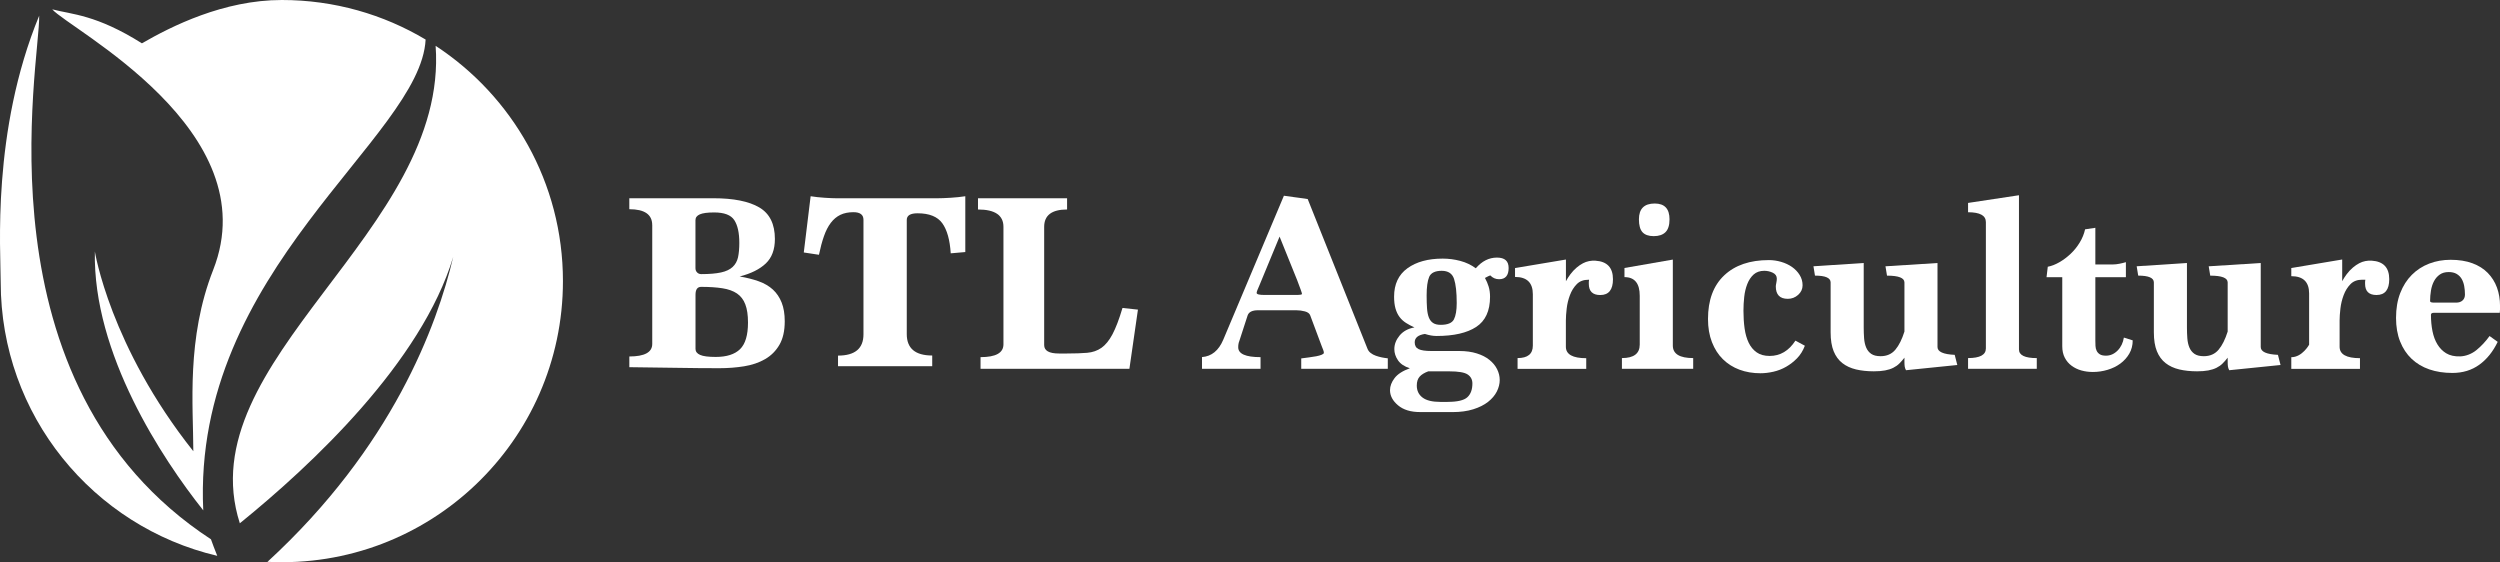
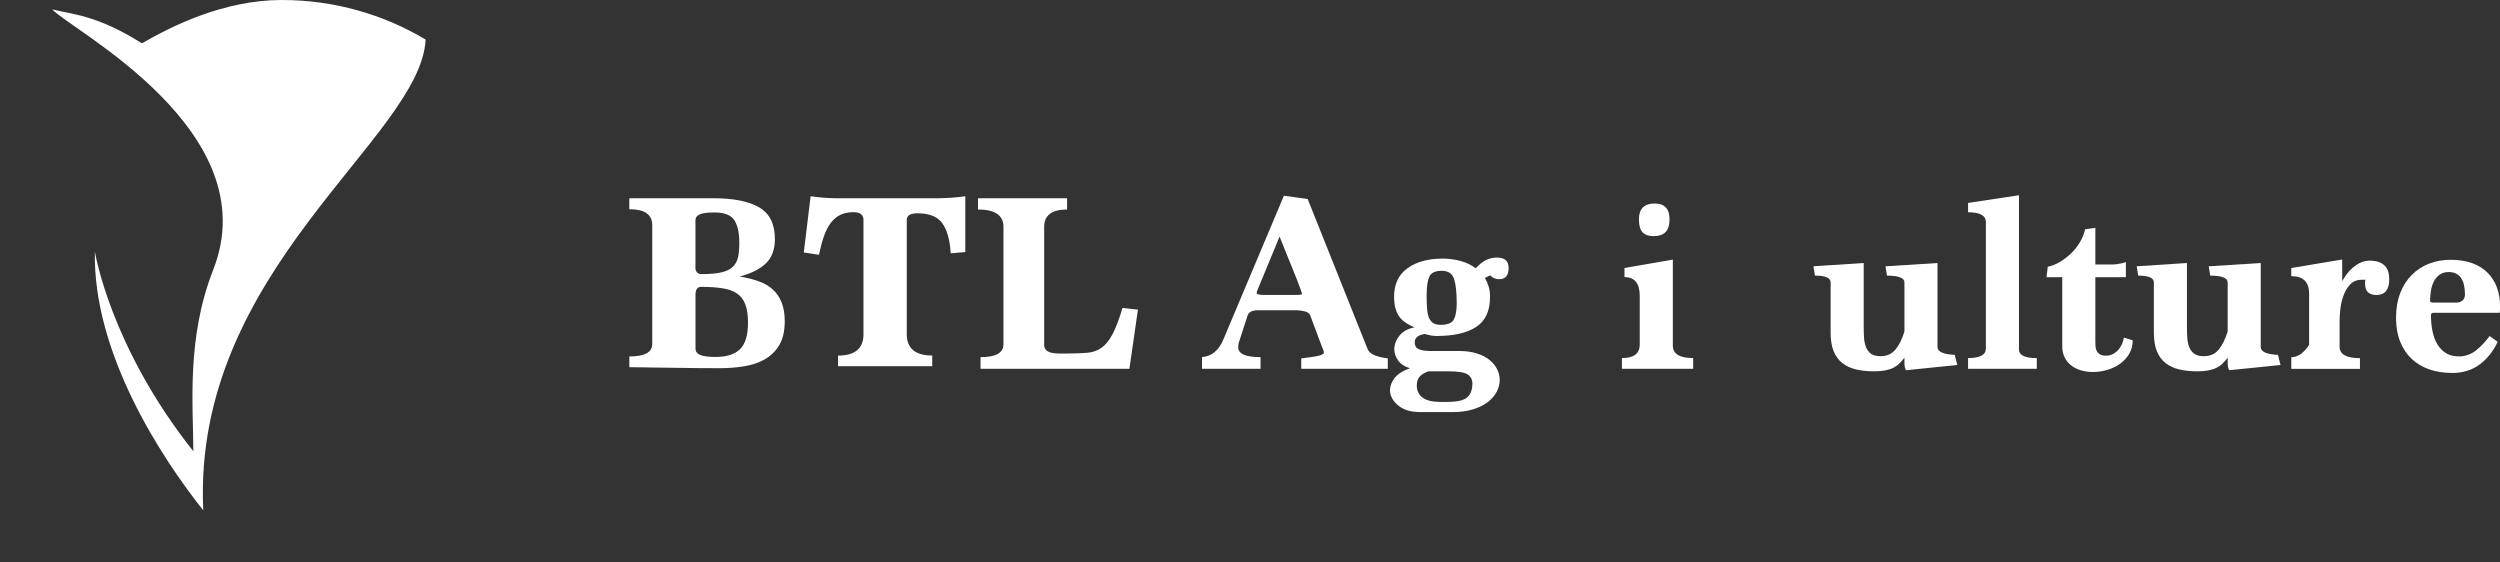
<svg xmlns="http://www.w3.org/2000/svg" id="Layer_2" viewBox="0 0 982.26 220.89">
  <rect x="0" y="0" width="982.26" height="220.89" fill="#333333" stroke="none" />
  <defs>
    <style>
      .cls-1 {
        fill: #fff;
      }
    </style>
  </defs>
  <g id="Layer_2-2" data-name="Layer_2">
-     <path class="cls-1" d="M82.9,211.9C-10.21,151.01,15.78,24.37,15.4,6.15-3.34,51.68.28,98.62.28,110.9c0,52.29,36.35,96.03,85.08,107.49-.79-1.91-2.12-5.47-2.47-6.49h.01Z" />
-     <path class="cls-1" d="M171.16,18.01c5.23,72.94-97.49,123.53-76.93,187.59,28.32-22.95,71.38-63.27,83.84-104.67-6.33,26.99-23.99,74.82-72.99,119.82,63.47,3.19,116.1-47.37,116.1-110.31,0-38.69-19.91-72.71-50.03-92.44h0Z" />
    <path class="cls-1" d="M110.73,0c-22.91,0-43.44,10.36-54.97,17.02C37.77,5.7,28.26,5.7,20.53,3.67c6.75,7.79,84.78,47.56,63.24,102.35-10.6,26.98-7.83,53.5-7.81,71.27-32.78-41.24-38.69-78.49-38.69-78.49-.82,40.17,26.4,81.32,42.59,101.72-4.48-94.5,85.39-146.18,87.37-184.98C150.7,5.68,131.38,0,110.73,0Z" />
    <path class="cls-1" d="M256.26,88.42c0-4.15-3-6.22-9-6.22v-4.31h33c7.94,0,13.95,1.2,18.05,3.6,4.1,2.4,6.15,6.54,6.15,12.42,0,4.14-1.19,7.34-3.58,9.61-2.39,2.27-5.81,3.97-10.26,5.11,2.77.47,5.27,1.1,7.5,1.9s4.08,1.89,5.56,3.25c1.48,1.37,2.63,3.07,3.44,5.11.81,2.04,1.21,4.49,1.21,7.36,0,3.74-.69,6.81-2.08,9.21-1.39,2.4-3.28,4.29-5.66,5.66-2.39,1.37-5.13,2.3-8.23,2.8s-6.36.75-9.77.75c-5.48,0-11.08-.05-16.79-.15-5.71-.1-11.89-.18-18.53-.25v-4.21c6,0,9-1.64,9-4.91v-46.75ZM273.26,105.49c0,1.22.99,2.21,2.21,2.21,3.23,0,5.83-.22,7.81-.65,1.98-.43,3.51-1.16,4.58-2.16,1.07-1,1.78-2.28,2.12-3.82.33-1.54.5-3.42.5-5.63,0-3.96-.66-6.94-1.97-8.95-1.31-2.01-3.94-3.02-7.91-3.02-2.62,0-4.5.25-5.64.75-1.14.5-1.71,1.26-1.71,2.26v19ZM273.26,137.04c0,1.07.6,1.87,1.81,2.4,1.21.54,3.25.8,6.14.8,4.29,0,7.48-1.02,9.56-3.05,2.08-2.04,3.12-5.52,3.12-10.46,0-2.94-.35-5.32-1.06-7.16-.7-1.84-1.79-3.25-3.27-4.26-1.48-1-3.39-1.69-5.73-2.05-2.35-.37-5.13-.55-8.35-.55-1.48,0-2.21,1.04-2.21,3.1v21.23Z" />
    <path class="cls-1" d="M329.26,143.9v-4.18c6.67,0,10-2.79,10-8.36v-45c0-1.99-1.31-2.99-3.94-2.99-1.99,0-3.7.35-5.14,1.04-1.44.7-2.69,1.74-3.75,3.14-1.06,1.39-1.96,3.14-2.69,5.23-.74,2.09-1.39,4.53-1.97,7.32l-5.96-.9,2.69-22.1c1.67.27,3.49.47,5.48.6,1.99.13,3.56.2,4.71.2h39.52c1.45,0,3.22-.07,5.33-.2,2.11-.13,4.01-.33,5.73-.6v21.93l-5.73.5c-.33-5.27-1.43-9.21-3.31-11.82-1.88-2.6-5.12-3.91-9.72-3.91-2.83,0-4.24.87-4.24,2.6v44.87c0,5.61,3.33,8.41,10,8.41v4.21h-37Z" />
    <path class="cls-1" d="M385.26,144.9v-4.58c6,0,9-1.67,9-5.02v-46.18c0-4.54-3.33-6.81-10-6.81v-4.41h35v4.41c-6,0-9,2.27-9,6.82v46.45c0,2.21,1.93,3.31,5.8,3.31h3.21c3.07,0,5.69-.09,7.85-.27,2.16-.18,4.05-.84,5.65-1.96,1.6-1.13,3.05-2.91,4.34-5.35,1.29-2.44,2.6-5.87,3.92-10.31l6.07.65-3.35,23.24h-58.5Z" />
    <path class="cls-1" d="M511.26,144.9v-4.08c.96-.13,1.98-.27,3.05-.4,1.07-.13,2.03-.28,2.89-.45.86-.17,1.57-.36,2.12-.6.55-.23.83-.48.83-.75,0-.33-.09-.71-.26-1.14-.17-.43-.36-.91-.57-1.44l-4.54-12.15c-.28-.73-.96-1.24-2.06-1.54-1.1-.3-2.24-.45-3.41-.45h-15.07c-2.2,0-3.55.67-4.03,1.99l-3.3,10.16c-.14.33-.24.7-.31,1.1-.07.4-.1.83-.1,1.29,0,2.59,2.92,3.88,8.77,3.88v4.58h-23v-4.61c3.75-.27,6.54-2.54,8.35-6.81l23.83-56.58,9.35,1.3,23.43,58.68c.27.74.7,1.34,1.31,1.8.6.47,1.29.84,2.06,1.1.77.27,1.56.49,2.36.65.81.17,1.57.28,2.31.35v4.11h-34ZM502.75,92.96l-7.91,19.13c-.74,1.6-1.1,2.6-1.1,3,0,.54,1.03.8,3.1.8h12.32c1.6,0,2.4-.13,2.4-.4,0-.33-.64-2.14-1.9-5.41l-6.91-17.12Z" />
    <path class="cls-1" d="M557.94,161.9c-3.67,0-6.55-.88-8.65-2.65-2.1-1.77-3.15-3.75-3.15-5.95,0-1.6.6-3.18,1.8-4.75,1.2-1.57,3.2-2.85,6-3.85-2.13-.67-3.68-1.71-4.65-3.11-.97-1.41-1.45-2.88-1.45-4.42,0-1.88.68-3.65,2.05-5.32,1.37-1.67,3.32-2.75,5.85-3.21-1.2-.53-2.3-1.11-3.3-1.75-1-.63-1.85-1.41-2.55-2.34s-1.23-2.05-1.6-3.34c-.37-1.3-.55-2.84-.55-4.64,0-4.92,1.75-8.64,5.25-11.17,3.5-2.53,8.12-3.79,13.85-3.79,2.33,0,4.63.3,6.9.9,2.27.6,4.3,1.57,6.1,2.9,2.4-2.8,5.17-4.2,8.3-4.2s4.6,1.37,4.6,4.1c0,2.93-1.25,4.4-3.75,4.4-1.35,0-2.5-.5-3.45-1.5-.4.13-.79.3-1.15.5-.37.2-.68.37-.95.5.6,1.07,1.08,2.2,1.45,3.4.37,1.2.55,2.53.55,4,0,5.53-1.82,9.48-5.45,11.85-3.63,2.37-8.82,3.55-15.55,3.55-.73,0-1.47-.07-2.2-.2-.73-.13-1.53-.33-2.4-.6-2.67.4-4,1.5-4,3.3,0,1.27.5,2.15,1.5,2.65,1,.5,2.67.75,5,.75h11c2.6,0,4.9.32,6.9.95,2,.63,3.66,1.48,4.97,2.55,1.32,1.07,2.32,2.28,3,3.65.68,1.37,1.03,2.78,1.03,4.25s-.38,3.05-1.15,4.55c-.77,1.5-1.92,2.85-3.45,4.05-1.53,1.2-3.47,2.17-5.8,2.9-2.33.73-5.04,1.1-8.1,1.1h-12.8ZM568.77,157.9c3.83,0,6.41-.6,7.74-1.81,1.33-1.21,2-3.02,2-5.43,0-1.52-.62-2.69-1.85-3.52-1.23-.83-3.66-1.24-7.28-1.24h-8.21c-1.5.55-2.63,1.24-3.38,2.07-.75.83-1.13,2-1.13,3.52,0,2,.75,3.57,2.26,4.71,1.5,1.14,3.83,1.71,6.97,1.71h2.87ZM566.04,127.63c2.74,0,4.47-.71,5.21-2.14.73-1.43,1.1-3.57,1.1-6.43,0-4.19-.35-7.34-1.05-9.47-.7-2.13-2.32-3.19-4.86-3.19s-4.24.8-4.91,2.39c-.67,1.6-1,4.02-1,7.28,0,1.93.05,3.6.15,5.03.1,1.43.33,2.62.7,3.59.37.96.92,1.7,1.65,2.19.73.5,1.74.75,3,.75Z" />
-     <path class="cls-1" d="M596.26,144.9v-4.21c4,0,6-1.63,6-4.91v-20.18c0-4.52-2.33-6.79-7-6.79v-3.49l20-3.35v8.53c.46-.87,1.04-1.79,1.76-2.75.72-.97,1.55-1.85,2.49-2.65.78-.66,1.6-1.22,2.46-1.67,1.5-.79,3.21-1.11,4.89-1,4.58.29,6.88,2.71,6.88,7.28,0,4.14-1.66,6.21-4.99,6.21-3,0-4.5-1.47-4.5-4.41v-.75c0-.3.03-.58.1-.85h-.25c-1.92,0-3.45.58-4.59,1.75-1.14,1.16-2.03,2.59-2.67,4.29-.64,1.69-1.07,3.46-1.28,5.29-.21,1.83-.32,3.37-.32,4.64v10.37c0,2.99,2.67,4.49,8,4.49v4.19h-27Z" />
    <path class="cls-1" d="M637.26,144.9v-4.21c4.67,0,7-1.77,7-5.31v-19.15c0-4.9-2-7.35-6-7.35v-3.59l19-3.3v33.79c0,3.27,2.67,4.91,8,4.91v4.21h-28ZM649.75,92.78c-2,0-3.47-.52-4.41-1.55-.94-1.03-1.4-2.72-1.4-5.06,0-4.14,2.07-6.21,6.21-6.21,3.87,0,5.81,2.07,5.81,6.21,0,2.34-.54,4.02-1.6,5.06-1.07,1.04-2.6,1.55-4.61,1.55Z" />
-     <path class="cls-1" d="M709.14,135.84c-.74,1.94-1.75,3.57-3.05,4.91-1.3,1.34-2.74,2.45-4.31,3.35-1.57.9-3.24,1.55-5.01,1.95-1.77.4-3.45.6-5.06.6-3,0-5.76-.47-8.26-1.4-2.5-.93-4.67-2.3-6.51-4.11-1.84-1.8-3.27-4.04-4.31-6.71-1.04-2.67-1.55-5.71-1.55-9.11,0-7.41,2.12-13.12,6.36-17.12,4.24-4.01,10.1-6.01,17.58-6.01,1.6,0,3.2.23,4.81.7,1.6.47,3.02,1.14,4.26,2,1.23.87,2.24,1.92,3,3.15.77,1.24,1.15,2.59,1.15,4.06s-.59,2.72-1.75,3.76c-1.17,1.04-2.52,1.55-4.06,1.55-3.14,0-4.71-1.63-4.71-4.91,0-.27.07-.72.2-1.35.13-.63.2-1.18.2-1.65,0-1.07-.54-1.85-1.6-2.35-1.07-.5-2.17-.75-3.3-.75-1.74,0-3.14.49-4.21,1.45-1.07.97-1.9,2.22-2.5,3.76-.6,1.54-1,3.22-1.2,5.06-.2,1.84-.3,3.66-.3,5.46,0,2.47.15,4.77.45,6.91.3,2.14.83,4.01,1.6,5.61.77,1.6,1.82,2.87,3.15,3.8,1.33.94,3.04,1.4,5.11,1.4,4.14,0,7.51-2,10.11-6.01l3.71,2Z" />
    <path class="cls-1" d="M748.87,145.45c-.27-.48-.44-.97-.51-1.48-.07-.51-.1-1.14-.1-1.89v-1.55c-.66.86-1.32,1.62-1.99,2.28-.66.66-1.46,1.23-2.38,1.69-.93.46-2,.81-3.23,1.04-1.23.23-2.7.35-4.42.35-2.58,0-4.92-.25-7-.74-2.09-.5-3.87-1.32-5.36-2.48-1.49-1.16-2.63-2.71-3.43-4.67-.79-1.95-1.19-4.42-1.19-7.4v-19.63c0-1.79-2.05-2.68-6.15-2.68l-.6-3.67,19.75-1.29v25.3c0,1.49.05,2.92.15,4.28.1,1.36.37,2.57.81,3.62.44,1.05,1.1,1.89,1.99,2.5.88.61,2.11.92,3.67.92,2.45,0,4.38-.85,5.81-2.55,1.43-1.7,2.61-4.08,3.57-7.13v-19.29c0-1.79-2.28-2.68-6.85-2.68l-.6-3.67,20.44-1.29v33.01c0,1.84,2.25,2.87,6.76,3.07l1.02,3.99-20.17,2.05Z" />
    <path class="cls-1" d="M773.26,144.9v-4.21c4.67,0,7-1.27,7-3.8v-49.62c0-2.59-2.33-3.88-7-3.88v-3.66l20-3.02v60.59c0,2.27,2.33,3.4,7,3.4v4.21h-27Z" />
    <path class="cls-1" d="M837.95,133.73c0,1.94-.45,3.67-1.34,5.21-.89,1.54-2.07,2.84-3.52,3.91-1.46,1.07-3.13,1.89-5.01,2.45-1.89.57-3.82.85-5.8.85-1.59,0-3.09-.2-4.52-.6-1.42-.4-2.7-1.02-3.82-1.85-1.13-.83-2.02-1.88-2.68-3.15-.66-1.27-.99-2.77-.99-4.51v-27.14h-6.18l.49-4.1c1.44-.27,2.95-.85,4.52-1.75,1.57-.9,3.05-2,4.43-3.3,1.38-1.3,2.57-2.78,3.59-4.45,1.02-1.67,1.72-3.4,2.12-5.2l4.03-.6v14.4h6.98c.72,0,1.54-.09,2.46-.27.92-.18,1.77-.39,2.56-.63v5.9h-12v24.94c0,.67.02,1.35.05,2.05.03.7.18,1.34.45,1.9.26.57.68,1.04,1.24,1.4.56.37,1.37.55,2.43.55,1.72,0,3.24-.67,4.56-2,1.32-1.33,2.15-3.04,2.48-5.11l3.47,1.1Z" />
    <path class="cls-1" d="M875.87,145.45c-.27-.48-.44-.97-.51-1.48-.07-.51-.1-1.14-.1-1.89v-1.55c-.66.86-1.32,1.62-1.99,2.28-.66.66-1.46,1.23-2.38,1.69-.93.46-2,.81-3.23,1.04-1.23.23-2.7.35-4.42.35-2.58,0-4.92-.25-7-.74-2.09-.5-3.87-1.32-5.36-2.48-1.49-1.16-2.63-2.71-3.43-4.67-.79-1.95-1.19-4.42-1.19-7.4v-19.63c0-1.79-2.05-2.68-6.15-2.68l-.6-3.67,19.75-1.29v25.3c0,1.49.05,2.92.15,4.28.1,1.36.37,2.57.81,3.62.44,1.05,1.1,1.89,1.99,2.5.88.61,2.11.92,3.67.92,2.45,0,4.38-.85,5.81-2.55,1.43-1.7,2.61-4.08,3.57-7.13v-19.29c0-1.79-2.28-2.68-6.85-2.68l-.6-3.67,20.44-1.29v33.01c0,1.84,2.25,2.87,6.76,3.07l1.02,3.99-20.17,2.05Z" />
    <path class="cls-1" d="M900.26,144.9v-4.55c4.31,0,7-4.91,7-4.91v-20.14c0-4.52-2.33-6.79-7-6.79v-3.2l20-3.35v8.53c.46-.87,1.04-1.79,1.76-2.75.72-.97,1.55-1.85,2.49-2.65.78-.66,1.6-1.22,2.46-1.67,1.5-.79,3.21-1.11,4.89-1,4.58.29,6.88,2.71,6.88,7.28,0,4.14-1.66,6.21-4.99,6.21-3,0-4.5-1.47-4.5-4.41v-.75c0-.3.03-.58.1-.85h-1.25c-1.92,0-3.45.58-4.59,1.75-1.14,1.16-2.03,2.59-2.67,4.29-.64,1.69-1.07,3.46-1.28,5.29-.21,1.83-.32,3.37-.32,4.64v10.37c0,2.99,2.67,4.49,8,4.49v4.19h-27Z" />
    <path class="cls-1" d="M981.36,134.31c-1.87,3.87-4.29,6.88-7.26,9.01-2.97,2.14-6.49,3.21-10.56,3.21-3.34,0-6.36-.47-9.06-1.4-2.7-.93-5.02-2.32-6.96-4.16-1.94-1.84-3.44-4.11-4.51-6.81-1.07-2.7-1.6-5.79-1.6-9.26,0-3.67.55-6.92,1.65-9.76,1.1-2.84,2.62-5.22,4.56-7.16s4.21-3.41,6.81-4.41c2.6-1,5.41-1.5,8.41-1.5,3.27,0,6.12.45,8.56,1.35,2.44.9,4.46,2.17,6.06,3.81s2.8,3.55,3.61,5.76c.8,2.2,1.2,4.61,1.2,7.21v1.3c0,.47-.03.94-.1,1.4h-25.94c-.74,0-1.1.27-1.1.8,0,2.27.2,4.41.6,6.41s1.05,3.74,1.95,5.21c.9,1.47,2.04,2.62,3.4,3.46,1.48.9,3.34,1.32,5.57,1.24s4.55-1,6.35-2.47c1.93-1.58,3.65-3.43,5.16-5.53l3.2,2.3ZM965.09,118.9c1,0,1.82-.28,2.45-.84.63-.56.95-1.34.95-2.33,0-1.19-.1-2.32-.3-3.38s-.54-1.99-1-2.78c-.47-.79-1.12-1.44-1.95-1.94-.84-.5-1.89-.74-3.15-.74-1.4,0-2.57.33-3.5.99-.94.66-1.69,1.52-2.25,2.58-.57,1.06-.97,2.28-1.2,3.67-.23,1.39-.35,2.78-.35,4.17,0,.4.5.6,1.5.6h8.81Z" />
  </g>
</svg>